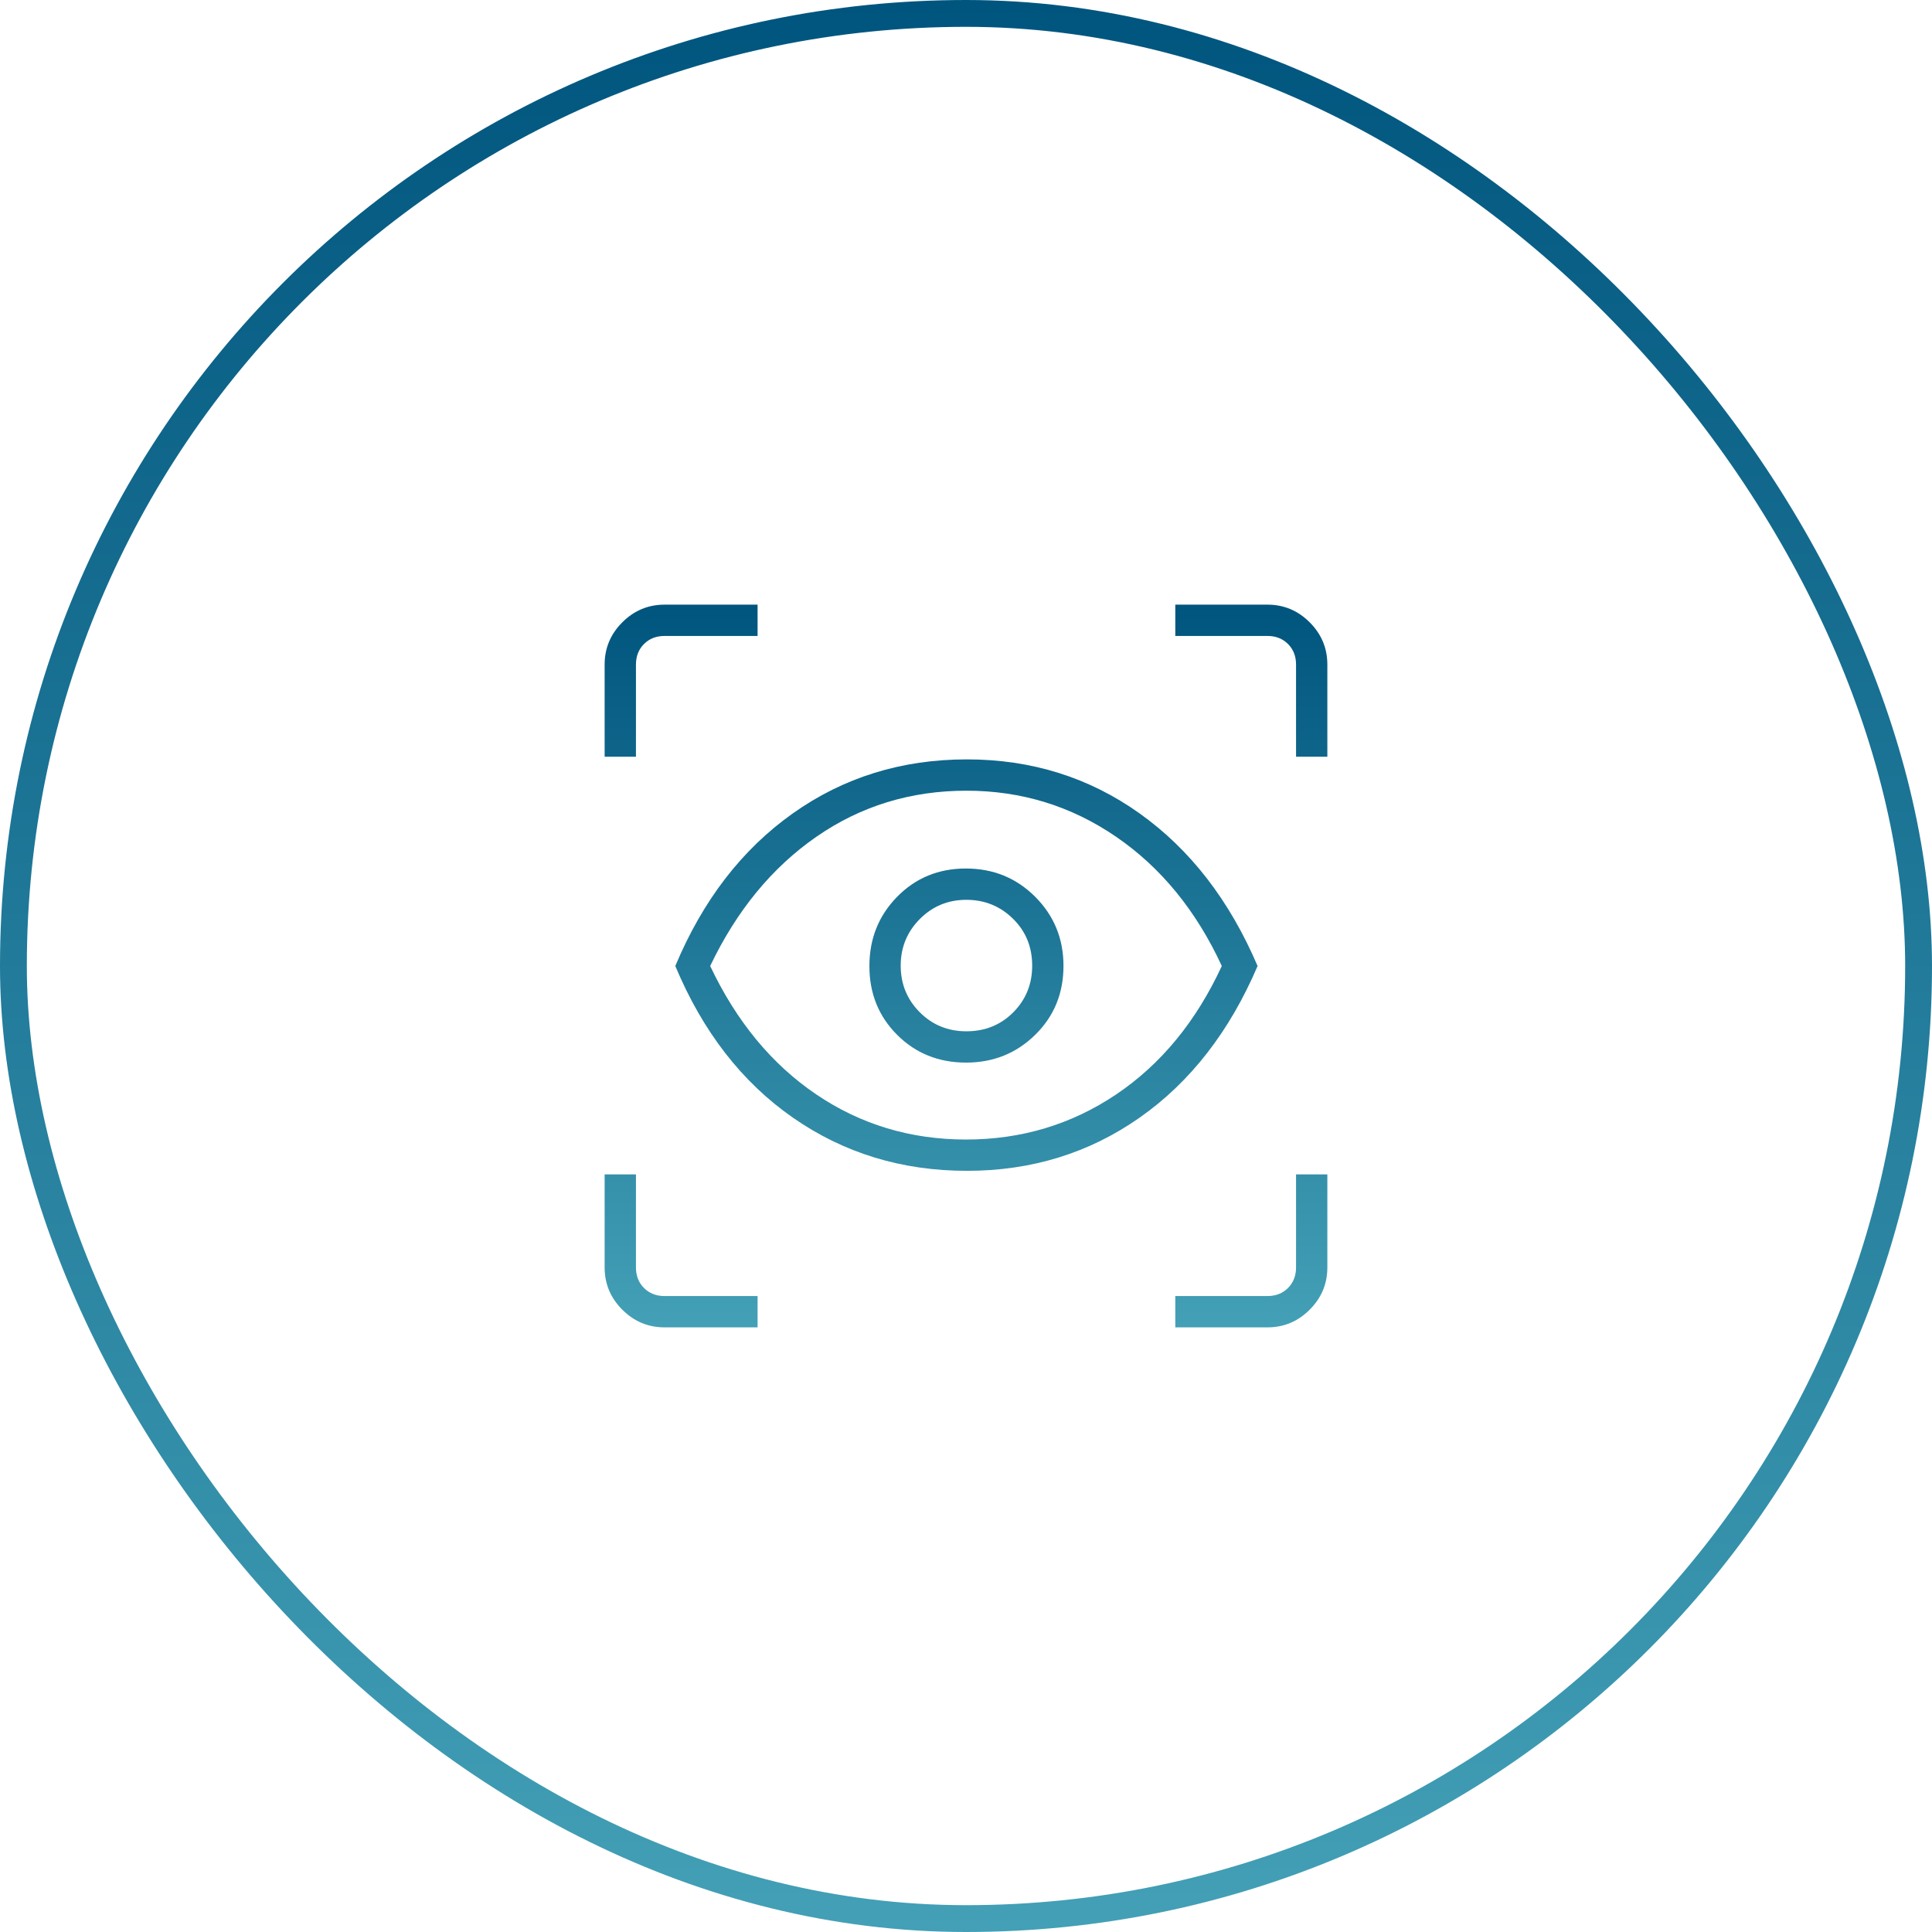
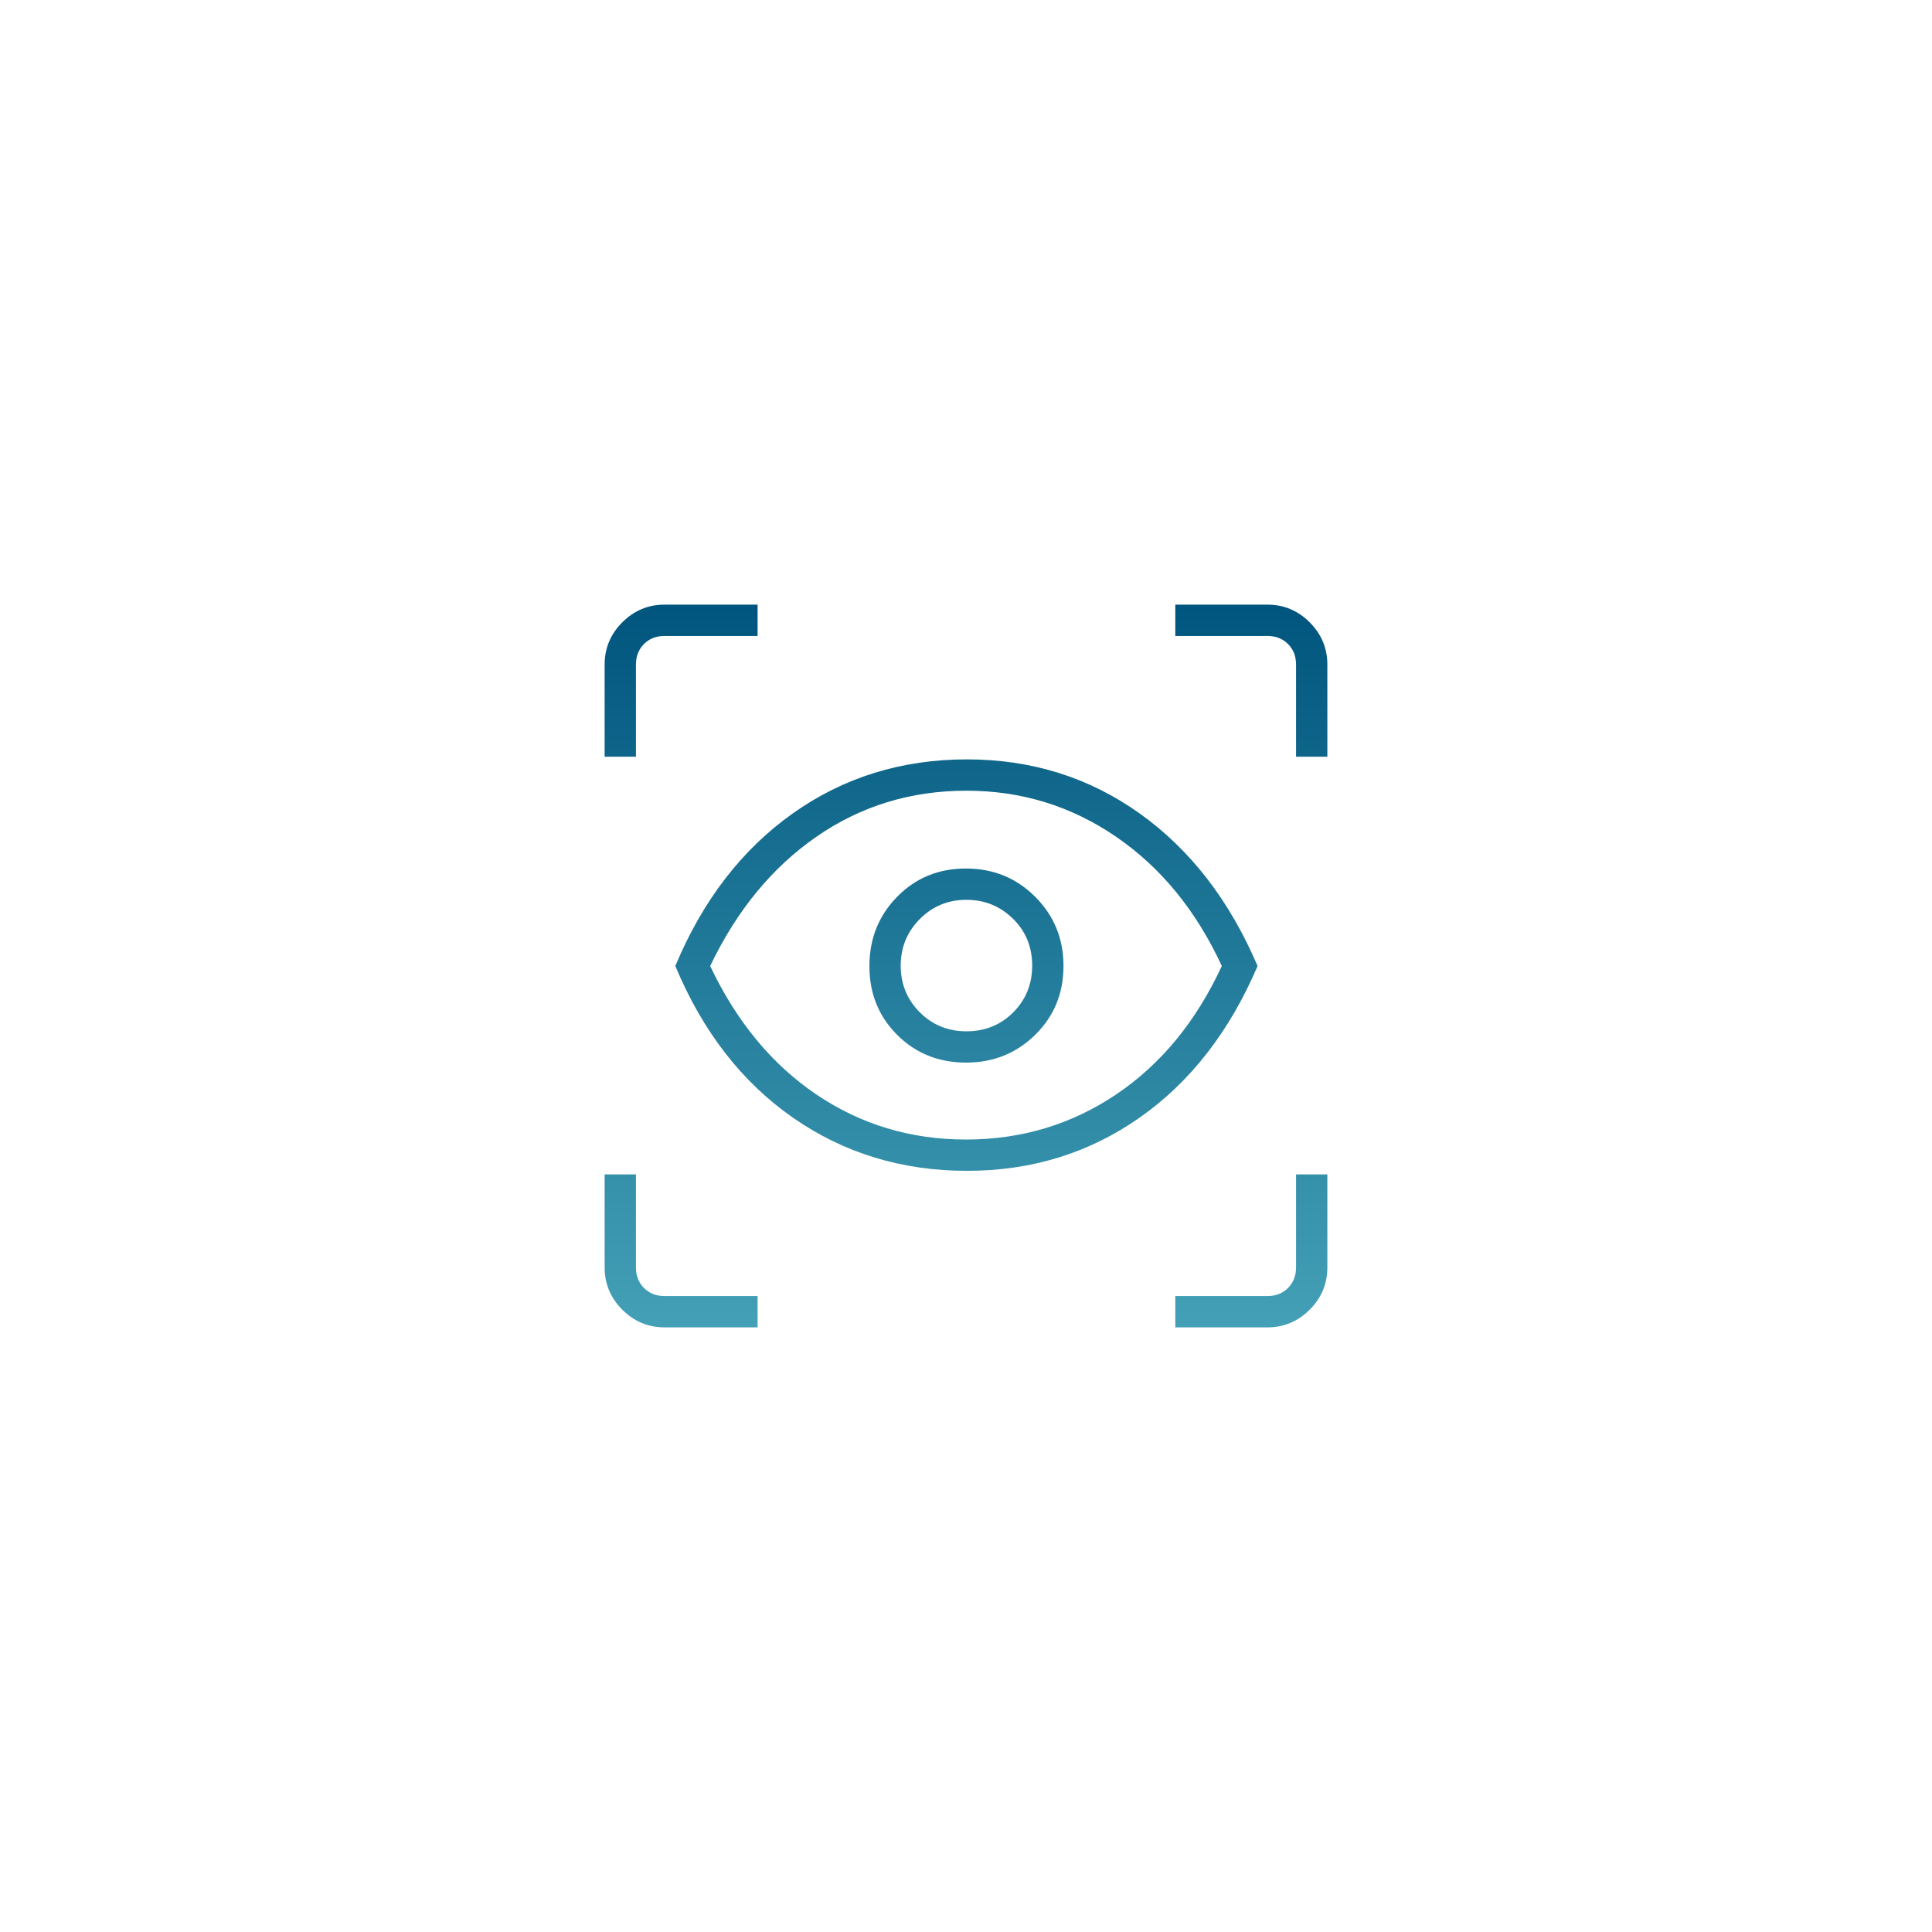
<svg xmlns="http://www.w3.org/2000/svg" width="144" height="144" viewBox="0 0 144 144" fill="none">
-   <rect x="1" y="1" width="142" height="142" rx="71" stroke="url(#paint0_linear_1_4054)" stroke-width="2" />
  <path d="M56.466 98.934H49.533C48.311 98.934 47.261 98.495 46.383 97.617C45.505 96.739 45.066 95.689 45.066 94.467V87.534H47.4V94.467C47.4 95.089 47.6 95.6 48 96C48.4 96.4 48.911 96.6 49.533 96.6H56.466V98.934ZM87.6 98.934V96.6H94.466C95.089 96.6 95.6 96.4 96 96C96.4 95.6 96.6 95.089 96.6 94.467V87.534H98.933V94.467C98.933 95.689 98.494 96.739 97.616 97.617C96.739 98.495 95.689 98.934 94.466 98.934H87.6ZM72.073 87.267C67.215 87.267 62.888 85.945 59.093 83.3C55.297 80.656 52.377 76.889 50.333 72C52.377 67.111 55.293 63.322 59.08 60.634C62.868 57.945 67.197 56.6 72.066 56.6C76.885 56.6 81.179 57.944 84.947 60.633C88.716 63.322 91.644 67.111 93.733 72C91.644 76.889 88.714 80.656 84.944 83.3C81.173 85.945 76.883 87.267 72.073 87.267ZM72 84.934C76.133 84.934 79.866 83.811 83.2 81.567C86.533 79.322 89.155 76.134 91.066 72C89.155 67.867 86.529 64.656 83.187 62.367C79.845 60.078 76.127 58.934 72.033 58.934C67.877 58.934 64.148 60.079 60.845 62.369C57.542 64.66 54.905 67.87 52.933 72C54.889 76.134 57.522 79.322 60.833 81.567C64.144 83.811 67.866 84.934 72 84.934ZM72.008 79.2C74.035 79.2 75.751 78.51 77.157 77.13C78.563 75.75 79.266 74.038 79.266 71.992C79.266 69.965 78.564 68.249 77.158 66.843C75.753 65.437 74.031 64.734 71.992 64.734C69.953 64.734 68.244 65.436 66.866 66.842C65.489 68.247 64.8 69.969 64.8 72.008C64.8 74.047 65.49 75.756 66.87 77.134C68.25 78.511 69.962 79.2 72.008 79.2ZM72.027 76.867C70.652 76.867 69.493 76.392 68.549 75.444C67.605 74.494 67.133 73.339 67.133 71.977C67.133 70.615 67.608 69.456 68.556 68.5C69.506 67.545 70.661 67.067 72.023 67.067C73.385 67.067 74.544 67.536 75.5 68.475C76.455 69.413 76.933 70.579 76.933 71.973C76.933 73.348 76.464 74.507 75.525 75.451C74.587 76.395 73.421 76.867 72.027 76.867ZM45.066 56.4V49.534C45.066 48.311 45.505 47.261 46.383 46.384C47.261 45.506 48.311 45.067 49.533 45.067H56.466V47.4H49.533C48.911 47.4 48.4 47.6 48 48C47.6 48.4 47.4 48.911 47.4 49.534V56.4H45.066ZM96.6 56.4V49.534C96.6 48.911 96.4 48.4 96 48C95.6 47.6 95.089 47.4 94.466 47.4H87.6V45.067H94.466C95.689 45.067 96.739 45.506 97.616 46.384C98.494 47.261 98.933 48.311 98.933 49.534V56.4H96.6Z" fill="url(#paint1_linear_1_4054)" />
  <defs>
    <linearGradient id="paint0_linear_1_4054" x1="72" y1="0" x2="72" y2="144" gradientUnits="userSpaceOnUse">
      <stop stop-color="#00557E" />
      <stop offset="1" stop-color="#43A0B6" />
    </linearGradient>
    <linearGradient id="paint1_linear_1_4054" x1="72" y1="45.067" x2="72" y2="98.934" gradientUnits="userSpaceOnUse">
      <stop stop-color="#00557E" />
      <stop offset="1" stop-color="#43A0B6" />
    </linearGradient>
  </defs>
</svg>